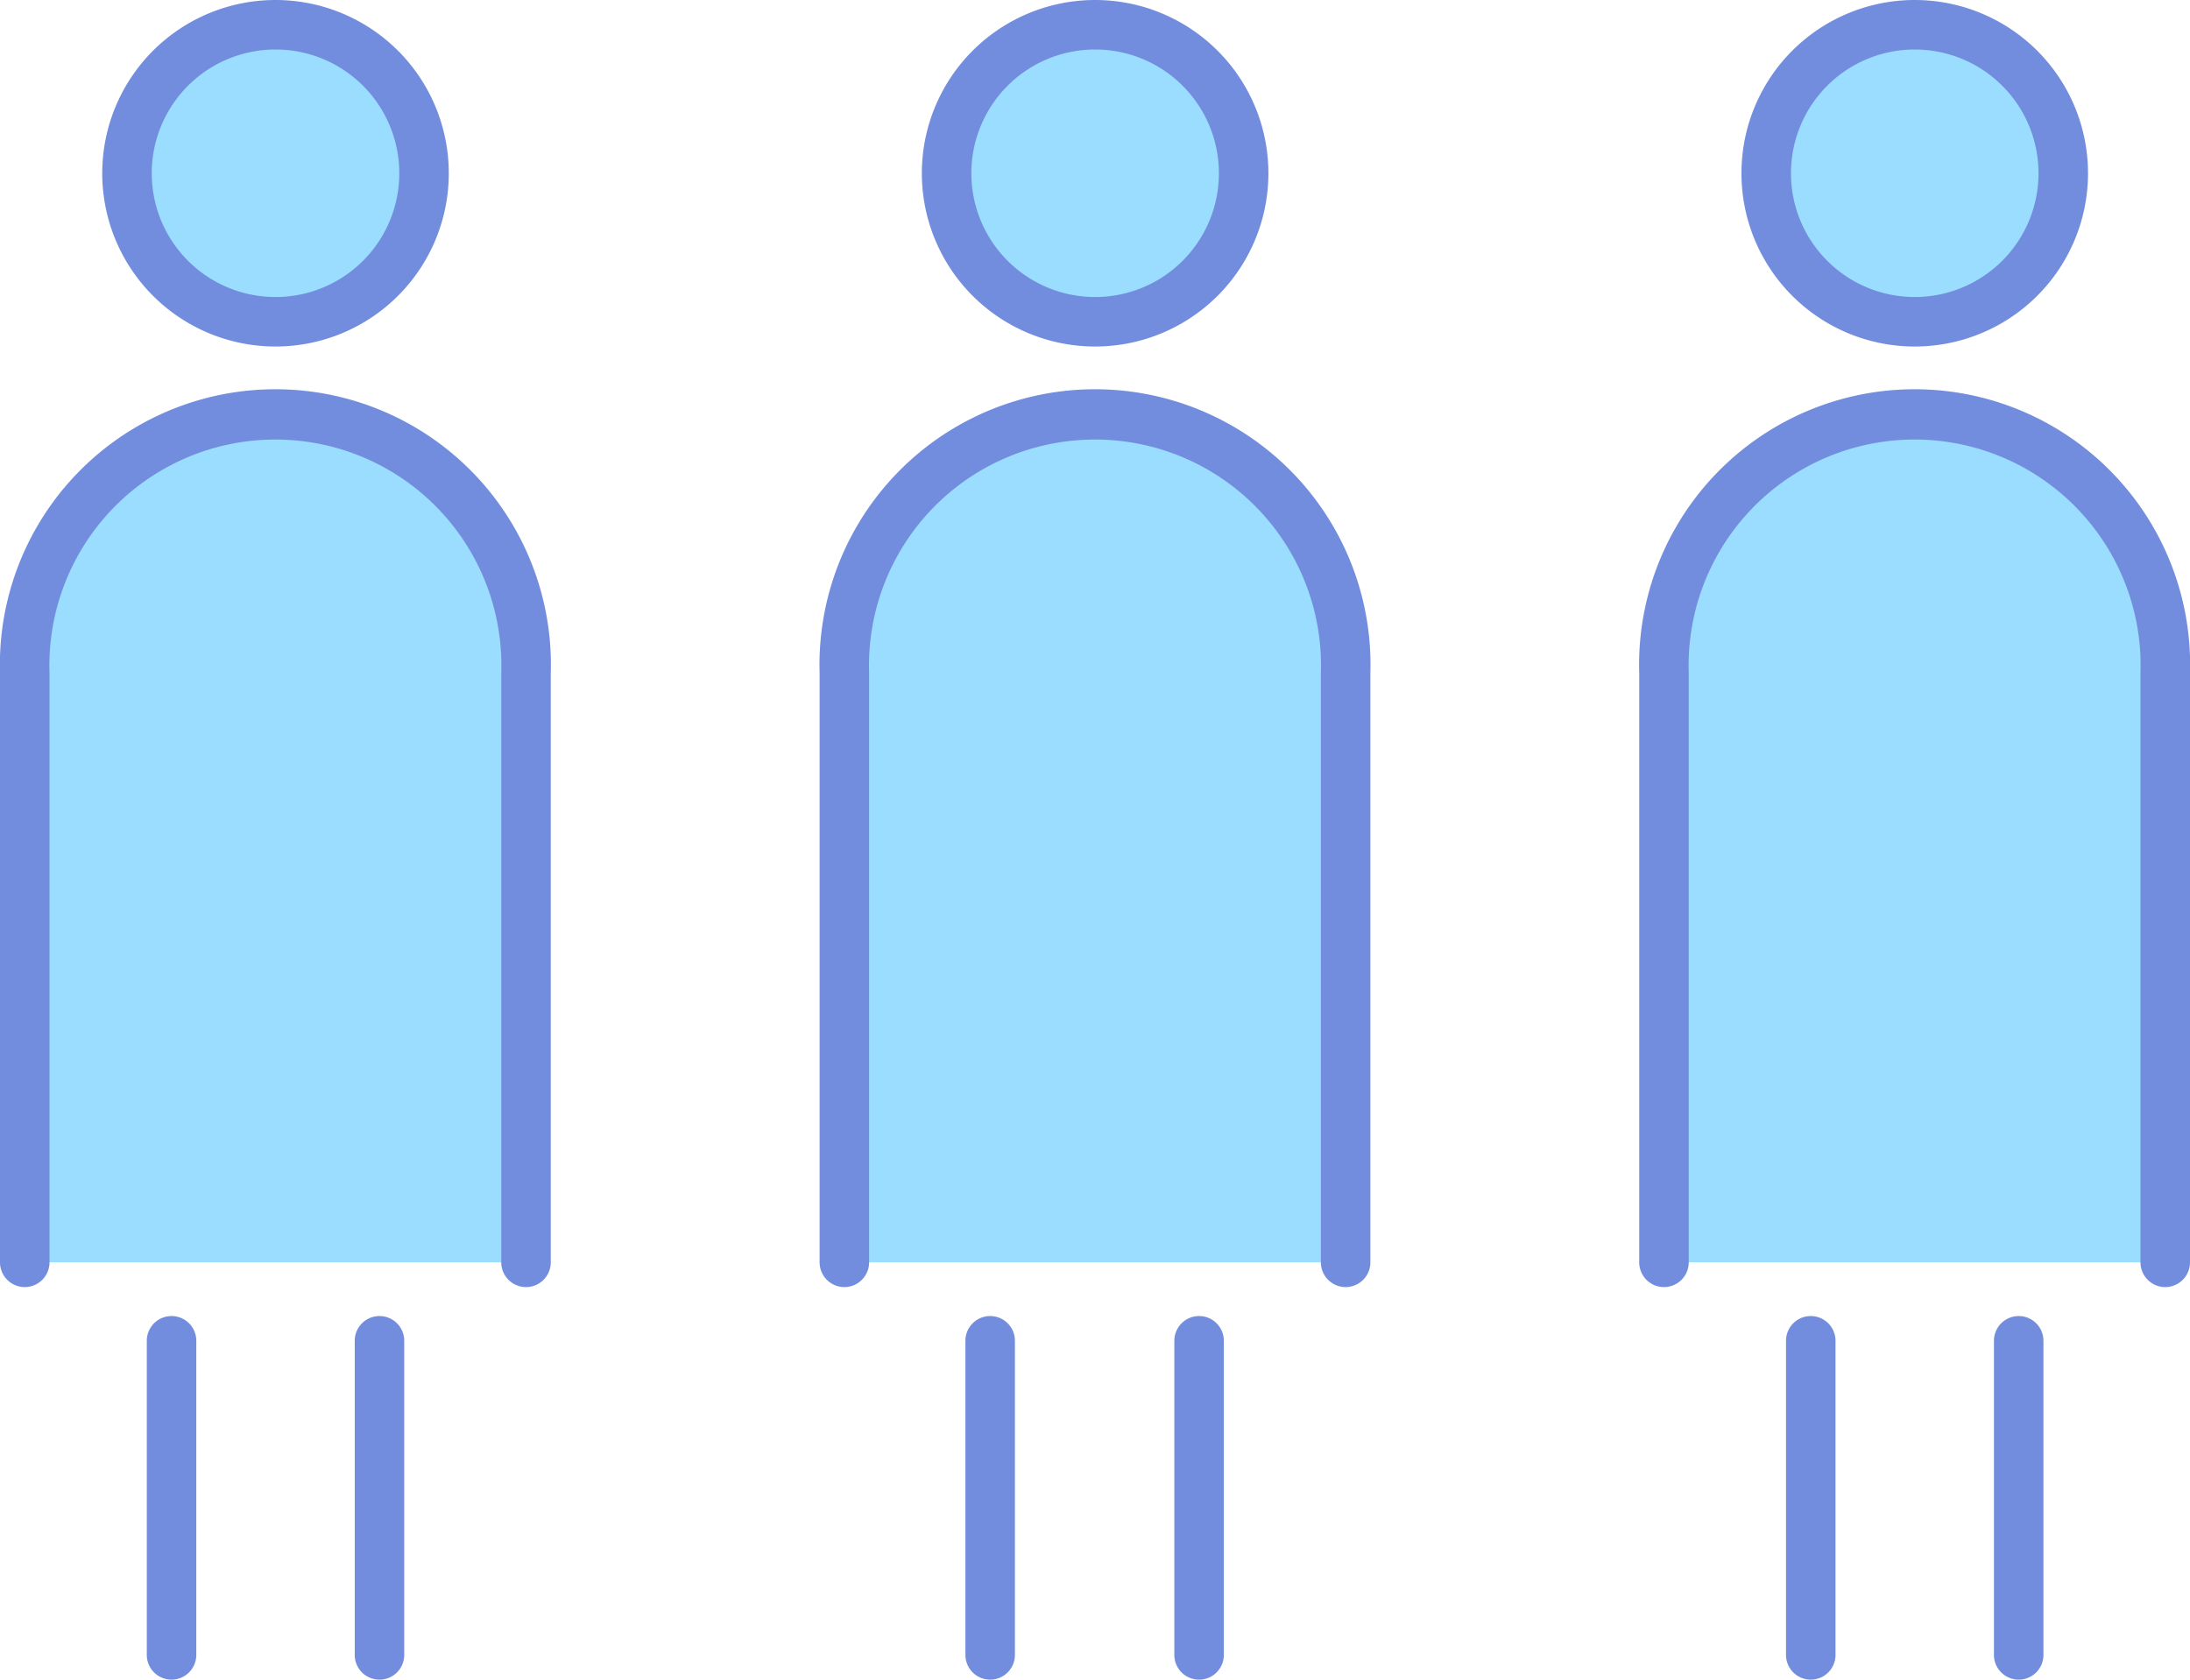
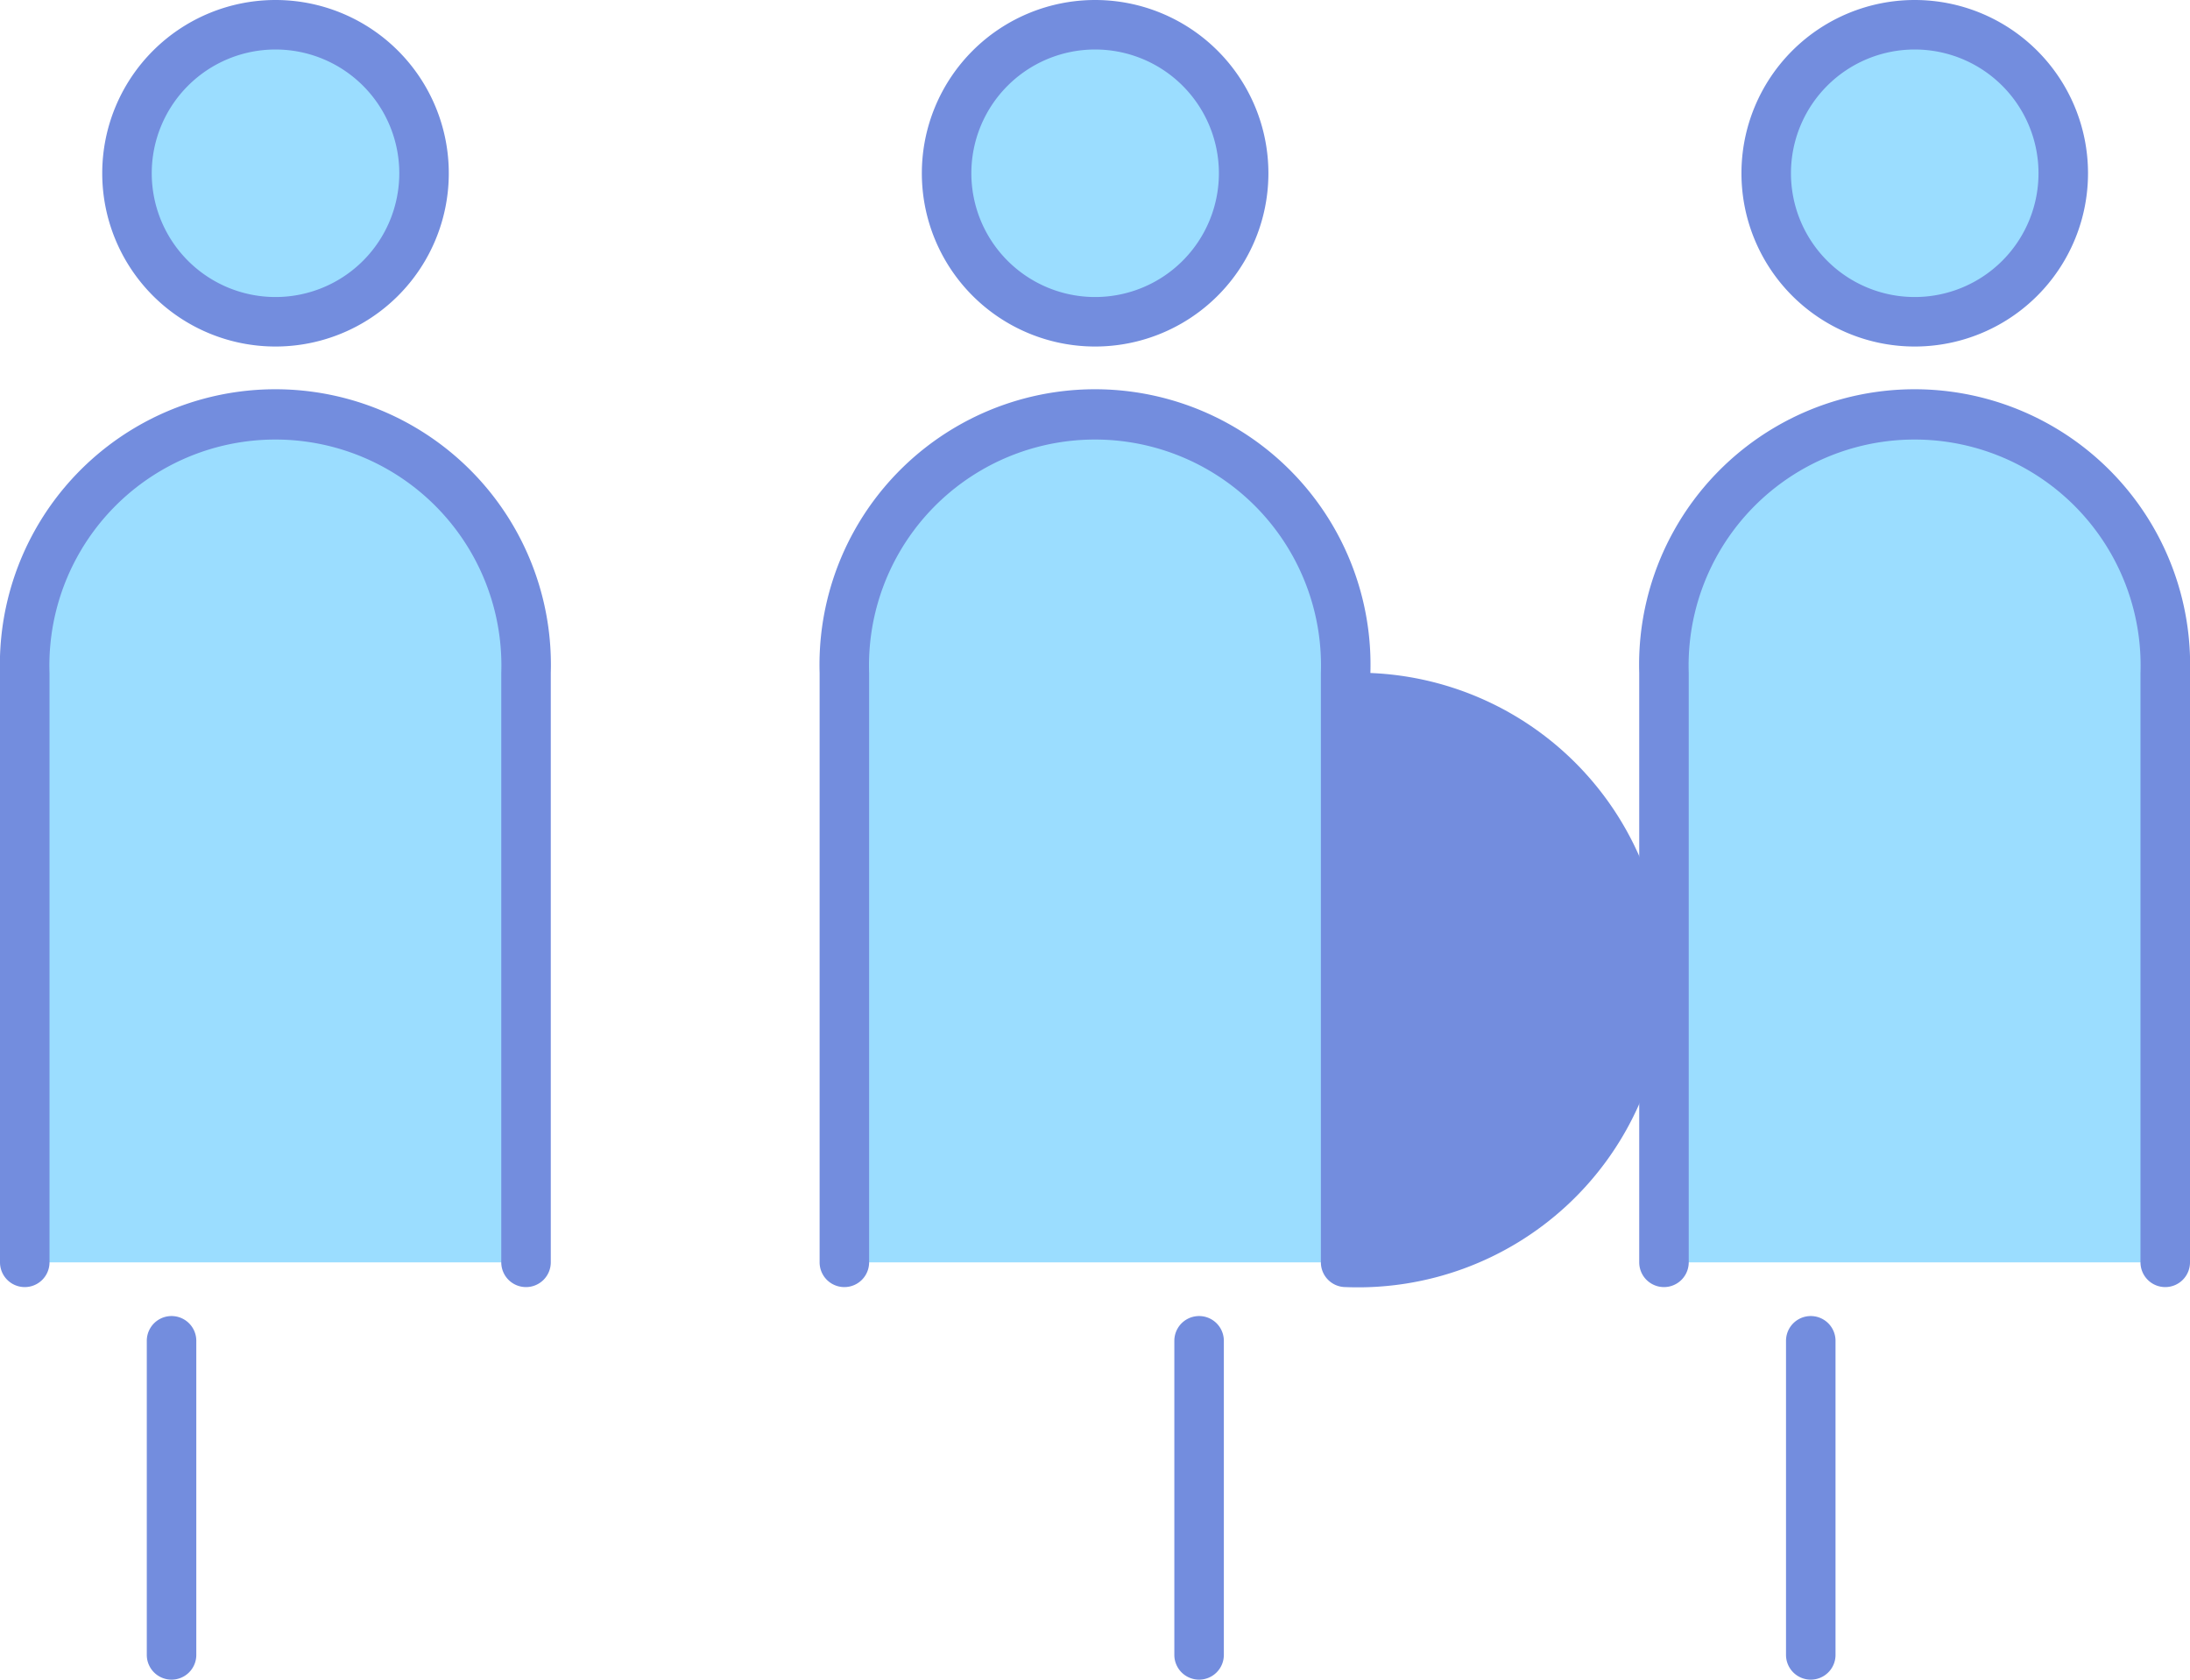
<svg xmlns="http://www.w3.org/2000/svg" viewBox="0 0 88.47 67.86">
  <defs>
    <style>.cls-1{fill:#9bddff;}.cls-2{fill:#738dde;}</style>
  </defs>
  <title>アセット 17</title>
  <g id="レイヤー_2" data-name="レイヤー 2">
    <g id="レイヤー_1-2" data-name="レイヤー 1">
      <path class="cls-1" d="M83.35,7a6,6,0,1,1-6-6,6,6,0,0,1,6,6" />
      <path class="cls-2" d="M77.35,14a7,7,0,1,1,7-7A7,7,0,0,1,77.35,14Zm0-12a5,5,0,1,0,5,5A5,5,0,0,0,77.35,2Z" />
      <path class="cls-1" d="M67.22,51V27.19a10.13,10.13,0,1,1,20.25,0V51" />
      <path class="cls-2" d="M87.47,52a1,1,0,0,1-1-1V27.19a9.13,9.13,0,1,0-18.25,0V51a1,1,0,0,1-2,0V27.19a11.13,11.13,0,1,1,22.25,0V51A1,1,0,0,1,87.47,52Z" />
      <path class="cls-2" d="M73.15,67.86a1,1,0,0,1-1-1V54.17a1,1,0,0,1,2,0V66.86A1,1,0,0,1,73.15,67.86Z" />
-       <path class="cls-2" d="M81.55,67.86a1,1,0,0,1-1-1V54.17a1,1,0,0,1,2,0V66.86A1,1,0,0,1,81.55,67.86Z" />
      <path class="cls-1" d="M50.23,7a6,6,0,1,1-6-6,6,6,0,0,1,6,6" />
      <path class="cls-2" d="M44.24,14a7,7,0,1,1,7-7A7,7,0,0,1,44.24,14Zm0-12a5,5,0,1,0,5,5A5,5,0,0,0,44.24,2Z" />
      <path class="cls-1" d="M34.11,51V27.19a10.13,10.13,0,1,1,20.25,0V51" />
-       <path class="cls-2" d="M54.36,52a1,1,0,0,1-1-1V27.19a9.13,9.13,0,1,0-18.25,0V51a1,1,0,0,1-2,0V27.19a11.13,11.13,0,1,1,22.25,0V51A1,1,0,0,1,54.36,52Z" />
-       <path class="cls-2" d="M40,67.86a1,1,0,0,1-1-1V54.17a1,1,0,0,1,2,0V66.86A1,1,0,0,1,40,67.86Z" />
+       <path class="cls-2" d="M54.36,52a1,1,0,0,1-1-1V27.19a9.13,9.13,0,1,0-18.25,0V51a1,1,0,0,1-2,0V27.19a11.13,11.13,0,1,1,22.25,0A1,1,0,0,1,54.36,52Z" />
      <path class="cls-2" d="M48.44,67.86a1,1,0,0,1-1-1V54.17a1,1,0,0,1,2,0V66.86A1,1,0,0,1,48.44,67.86Z" />
      <path class="cls-1" d="M17.12,7a6,6,0,1,1-6-6,6,6,0,0,1,6,6" />
      <path class="cls-2" d="M11.13,14a7,7,0,1,1,7-7A7,7,0,0,1,11.13,14Zm0-12a5,5,0,1,0,5,5A5,5,0,0,0,11.13,2Z" />
      <path class="cls-1" d="M1,51V27.19a10.13,10.13,0,1,1,20.25,0V51" />
      <path class="cls-2" d="M21.25,52a1,1,0,0,1-1-1V27.19A9.13,9.13,0,1,0,2,27.19V51a1,1,0,0,1-2,0V27.19a11.13,11.13,0,1,1,22.25,0V51A1,1,0,0,1,21.25,52Z" />
      <path class="cls-2" d="M6.93,67.86a1,1,0,0,1-1-1V54.17a1,1,0,0,1,2,0V66.86A1,1,0,0,1,6.93,67.86Z" />
-       <path class="cls-2" d="M15.33,67.86a1,1,0,0,1-1-1V54.17a1,1,0,1,1,2,0V66.86A1,1,0,0,1,15.33,67.86Z" />
    </g>
  </g>
</svg>